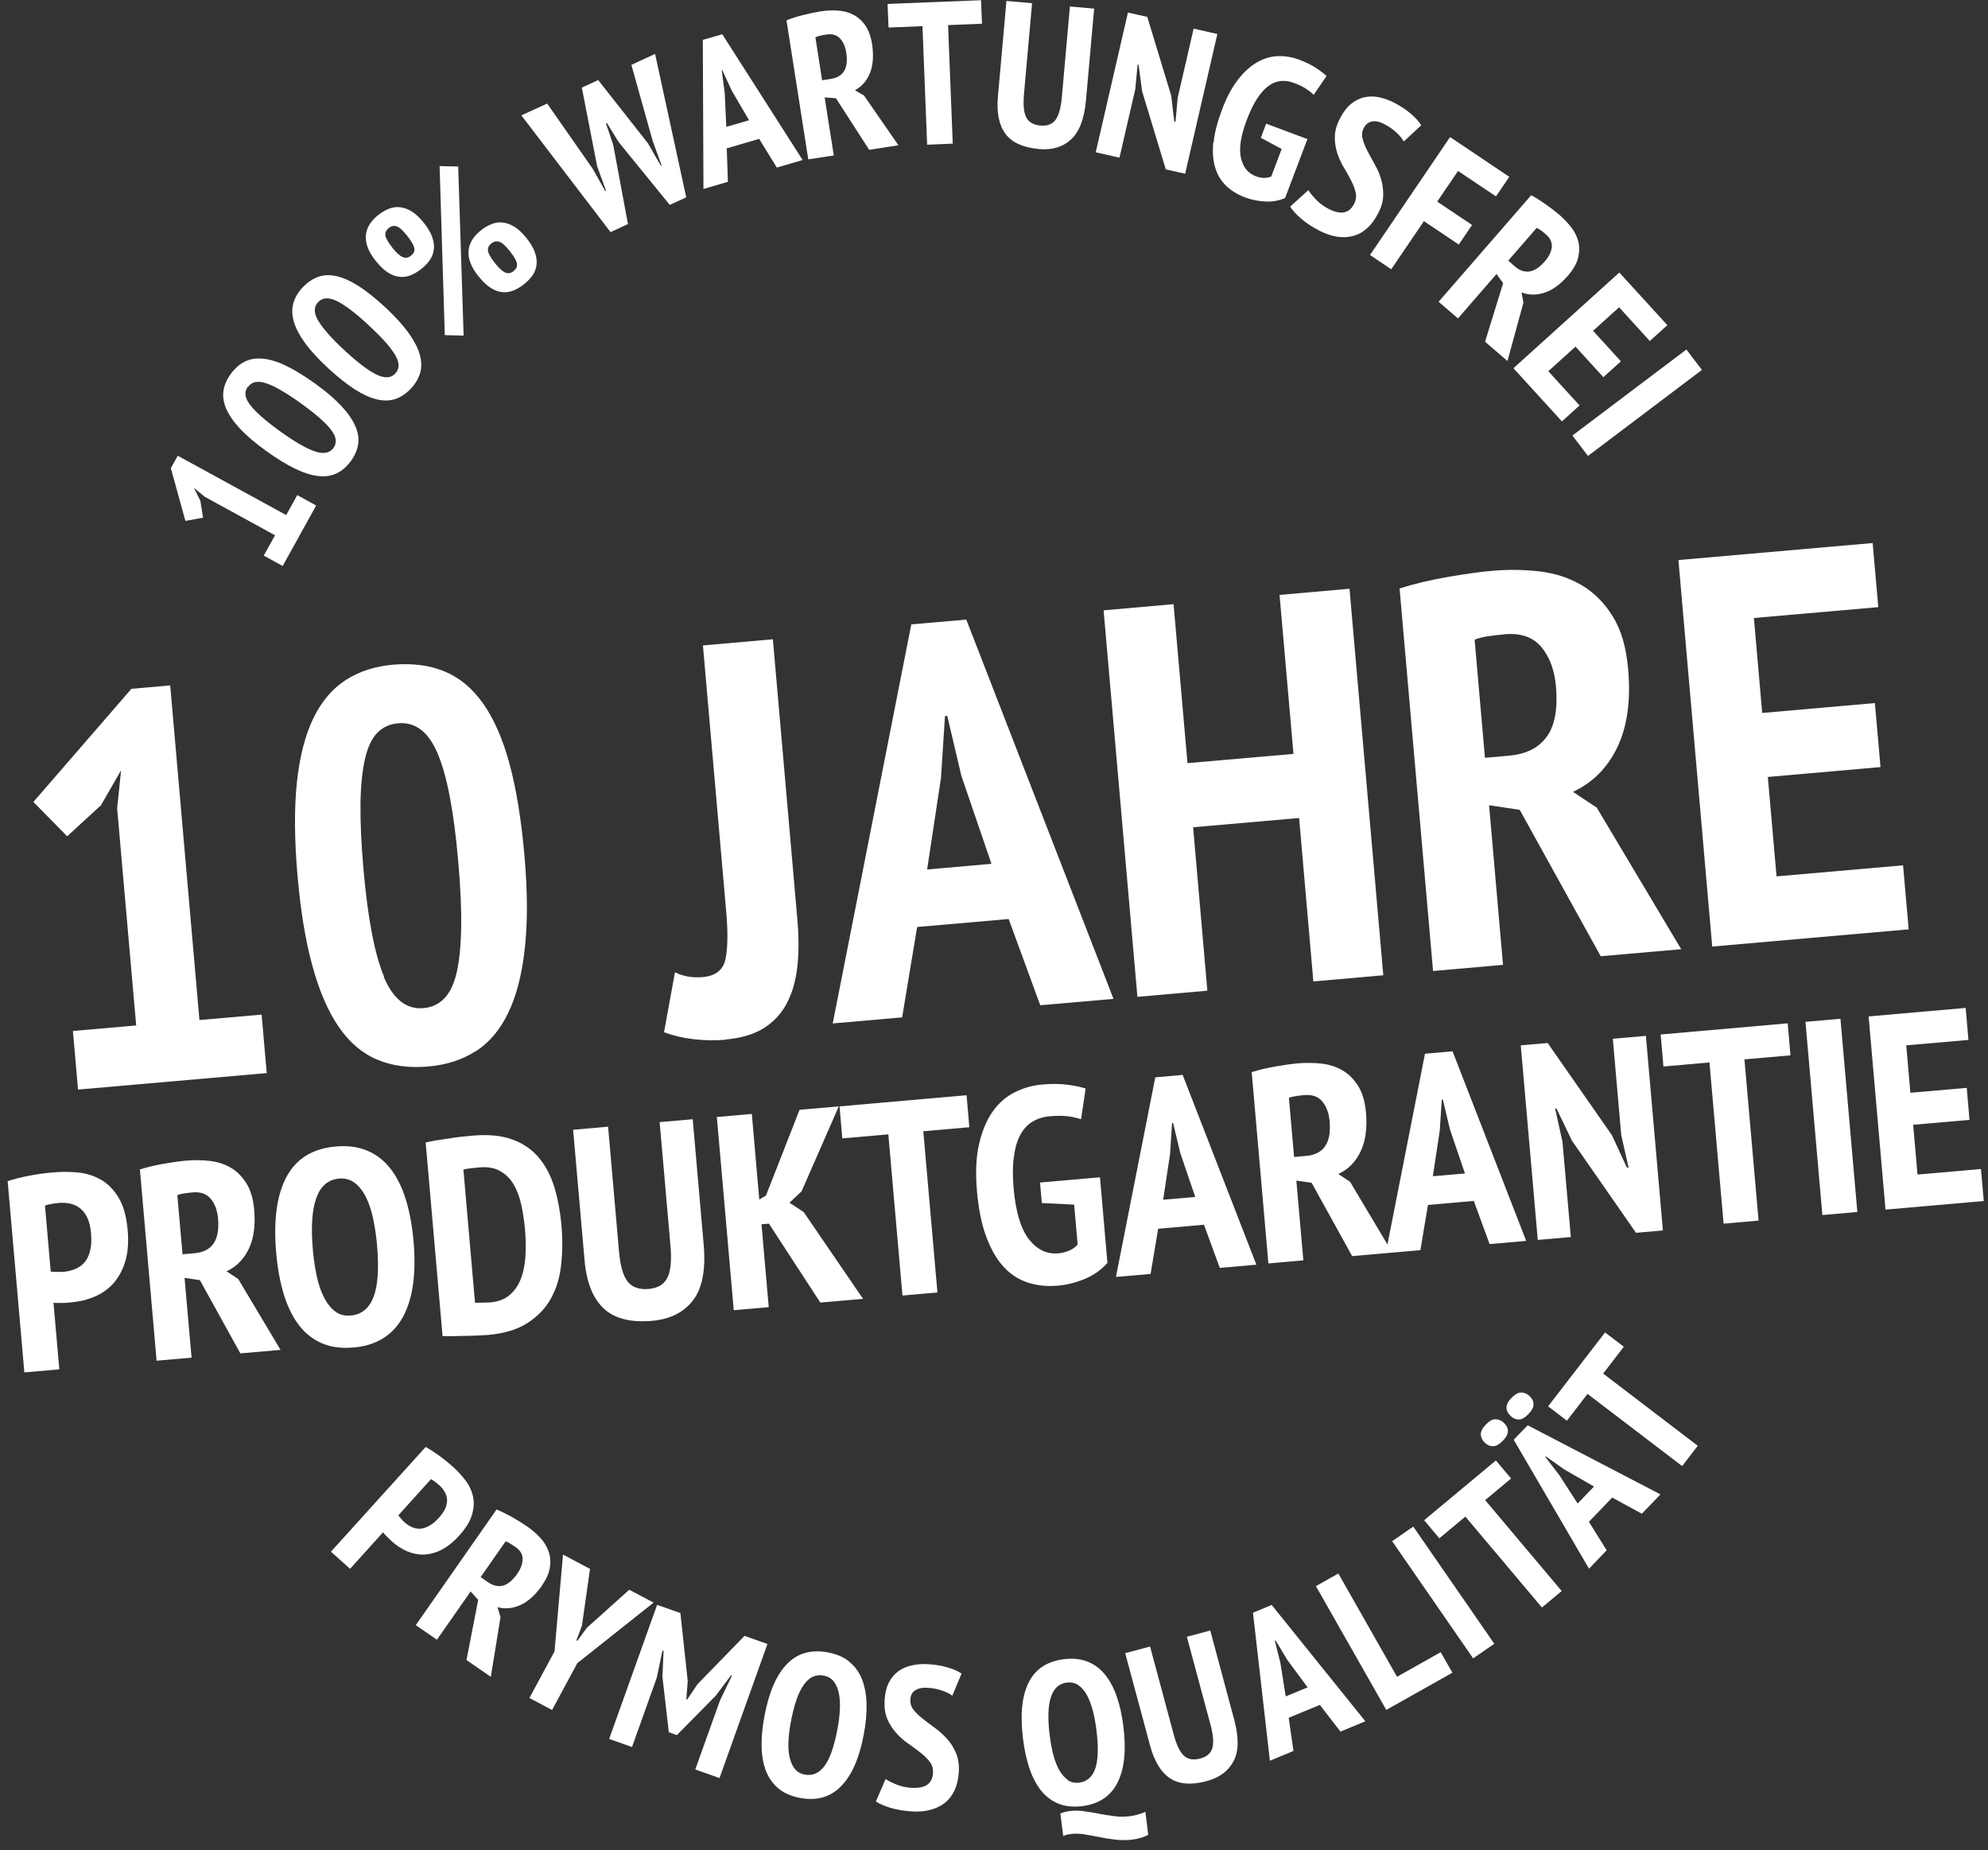
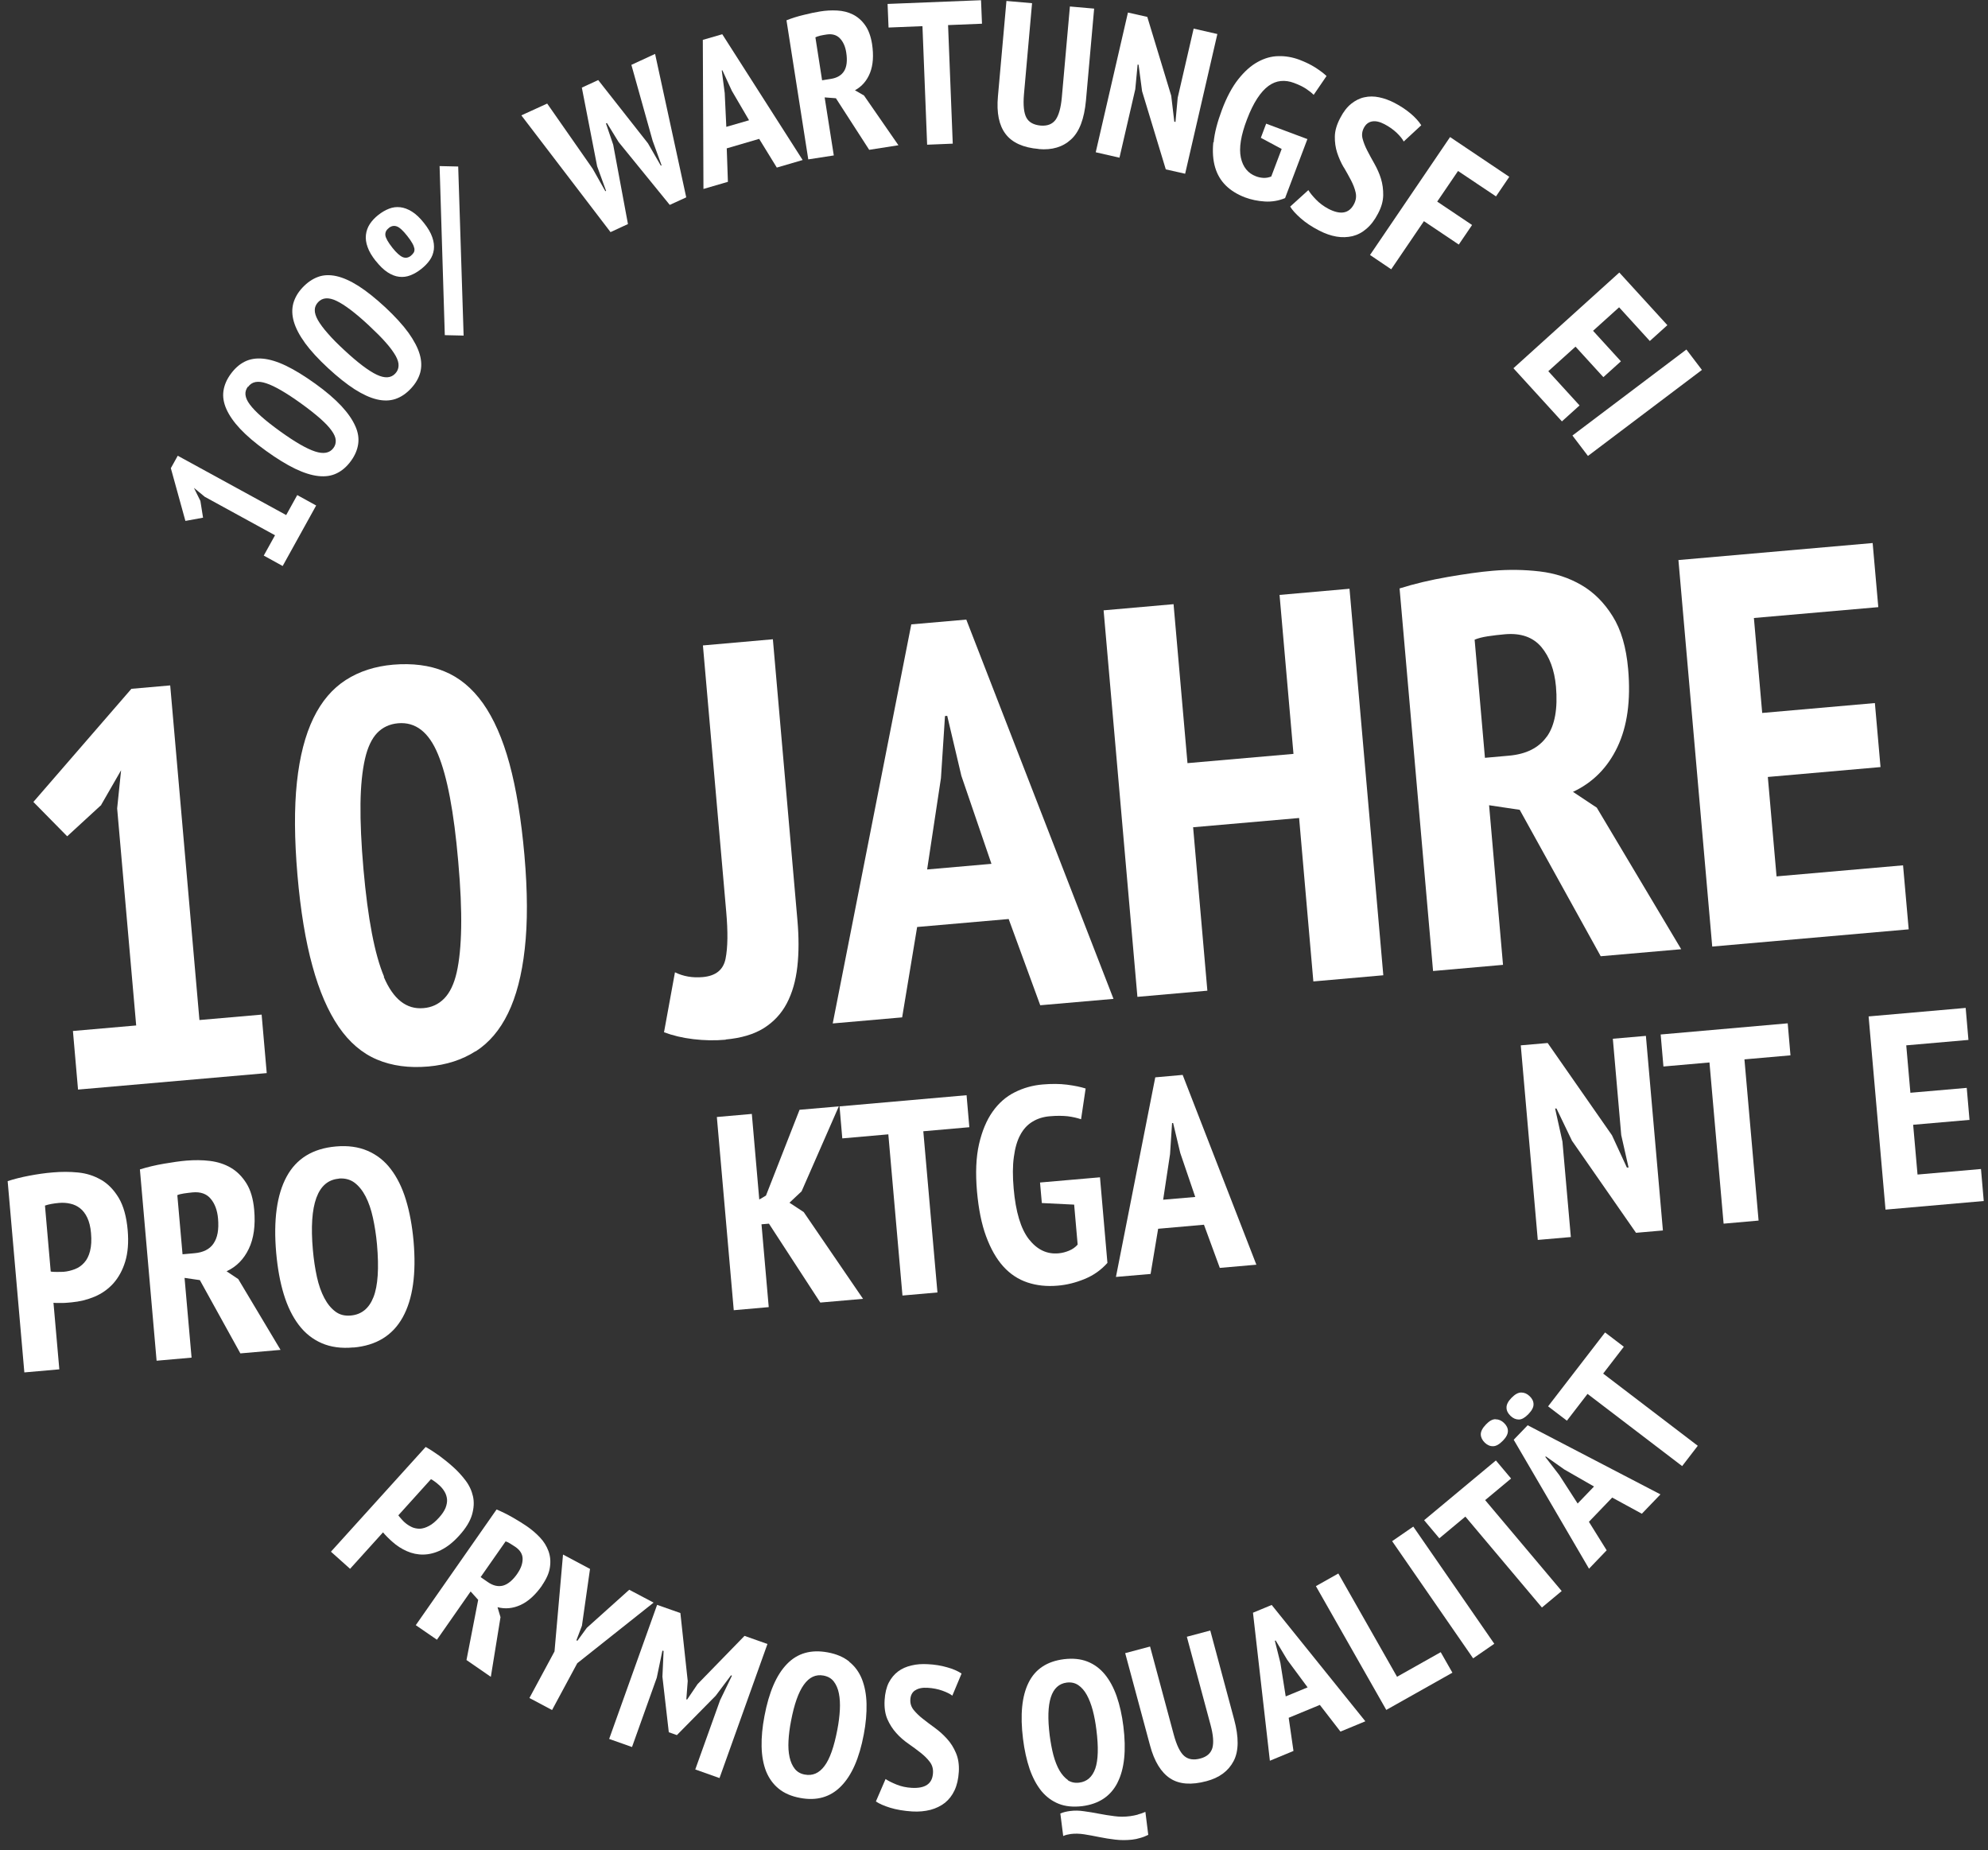
<svg xmlns="http://www.w3.org/2000/svg" id="Ebene_1" viewBox="0 0 187 174">
  <rect x="0" y="0" width="187" height="174" fill="#333333" stroke="none" />
  <defs>
    <style>
      .cls-1 {
        fill: #fff;
      }
    </style>
  </defs>
  <path class="cls-1" d="M41.49,145.77c.57-.28,1.14-.73,1.7-1.35.63-.69,1.03-1.35,1.21-1.97.18-.62.21-1.2.09-1.73-.12-.53-.35-1.03-.7-1.49-.35-.46-.74-.89-1.18-1.28-.41-.37-.84-.71-1.28-1.04-.45-.32-.88-.6-1.29-.83l-8.91,9.85,1.8,1.61,3.1-3.43s.09.11.17.2c.08.09.17.18.26.27.09.09.18.17.26.25.08.08.15.13.19.17.41.37.86.66,1.36.88.5.22,1.02.33,1.56.32.54-.01,1.1-.15,1.67-.43ZM38.73,143.61c-.24-.11-.47-.26-.68-.45-.06-.05-.16-.15-.3-.31-.14-.16-.24-.27-.28-.34l3.07-3.4c.23.12.5.32.79.58.2.18.36.38.49.6.13.22.2.45.23.71.02.25-.03.52-.14.81-.12.29-.32.59-.6.9-.33.37-.65.64-.96.8-.3.16-.59.25-.86.26-.27,0-.53-.05-.77-.16h0Z" />
  <path class="cls-1" d="M50.97,149.12c.43-.62.69-1.2.76-1.74.08-.54.03-1.05-.14-1.51-.17-.46-.43-.89-.8-1.28-.37-.39-.78-.74-1.23-1.05-.36-.25-.8-.52-1.32-.82-.52-.3-1.03-.55-1.53-.76l-7.6,10.88,1.99,1.37,3.17-4.54.71.79-1.1,5.66,2.29,1.58.91-5.61-.28-.94c.73.19,1.45.12,2.17-.21.72-.33,1.39-.94,2.02-1.83h0ZM48.67,147.99c-.44.63-.89,1-1.35,1.13-.46.12-.94.01-1.43-.33l-.68-.47,2.35-3.36c.12.03.26.1.42.2.16.1.33.21.5.32.45.31.68.69.68,1.13,0,.44-.16.9-.49,1.37Z" />
  <path class="cls-1" d="M59.19,149.51l-3.99,3.58-.89,1.22-.09-.05.52-1.37.76-5.34-2.54-1.35-.8,9.11-2.36,4.38,2.13,1.13,2.37-4.4,7.18-5.7-2.29-1.21Z" />
  <path class="cls-1" d="M70.04,153.84l-4.42,4.54-.99,1.46-.07-.03.13-1.72-.69-6.39-2.19-.77-4.51,12.61,2.15.76,2.33-6.52.53-2.55.11.04-.11,2.42.6,5.22.76.27,3.65-3.7,1.44-1.92.09.03-1.12,2.32-2.33,6.5,2.28.81,4.51-12.61-2.15-.76Z" />
  <path class="cls-1" d="M79.89,156.27c-.53-.43-1.21-.72-2.03-.87-1.57-.29-2.85.07-3.84,1.1-.99,1.02-1.69,2.65-2.11,4.88-.2,1.04-.29,2-.27,2.88.02.88.16,1.65.42,2.32.27.66.66,1.21,1.19,1.64.53.43,1.2.72,2.03.87,1.55.29,2.83-.08,3.83-1.1,1.01-1.02,1.72-2.64,2.14-4.87.2-1.04.28-2,.26-2.88-.02-.88-.17-1.65-.43-2.32-.27-.67-.66-1.21-1.2-1.64h0ZM79,160.81c-.03.58-.11,1.2-.23,1.83-.31,1.63-.71,2.78-1.22,3.45-.5.67-1.12.94-1.85.8-.4-.07-.72-.26-.94-.54-.23-.29-.39-.65-.49-1.1-.1-.45-.13-.96-.1-1.54.03-.58.11-1.21.24-1.87.59-3.11,1.6-4.53,3.05-4.26.42.08.74.26.97.56.23.3.39.67.48,1.12.09.45.12.97.09,1.55h0Z" />
  <path class="cls-1" d="M86.09,158.97c.28-.19.67-.27,1.17-.24.5.03.96.12,1.38.27.42.15.74.31.94.47l.87-2.08c-.36-.24-.82-.44-1.37-.59-.55-.16-1.16-.26-1.81-.29-.54-.03-1.05,0-1.53.12-.48.11-.9.29-1.26.56-.36.27-.65.62-.88,1.06-.22.44-.35.99-.39,1.64-.04.7.05,1.3.26,1.79.22.5.5.93.84,1.31.34.38.72.71,1.14,1,.41.29.8.57,1.15.85.35.28.64.56.86.86.23.3.33.65.3,1.06-.06.99-.72,1.45-2,1.38-.51-.03-.99-.13-1.43-.31-.44-.18-.78-.35-1.03-.52l-.91,2.11c.31.21.76.41,1.34.59.59.18,1.28.3,2.07.35.63.04,1.2-.02,1.72-.15.52-.14.97-.36,1.36-.66.38-.31.69-.7.91-1.18.23-.49.36-1.07.4-1.74.04-.67-.05-1.26-.27-1.77-.21-.5-.49-.95-.84-1.33-.34-.38-.72-.72-1.13-1.02-.41-.3-.79-.58-1.14-.86-.35-.27-.64-.56-.87-.84-.23-.29-.33-.61-.31-.97.02-.39.17-.69.45-.87h0Z" />
  <path class="cls-1" d="M105.12,167.64c.65-1.27.83-3.04.55-5.29-.13-1.05-.34-1.99-.63-2.82-.29-.83-.67-1.52-1.12-2.07-.46-.55-1-.95-1.64-1.2-.64-.25-1.37-.32-2.2-.22-1.59.2-2.7.93-3.33,2.21-.63,1.27-.8,3.03-.52,5.29.13,1.05.34,1.99.62,2.82.29.83.66,1.52,1.11,2.08.46.55,1,.95,1.63,1.2.63.25,1.37.32,2.21.22,1.56-.2,2.67-.93,3.32-2.21h0ZM100.46,167.41c-.3-.21-.57-.51-.8-.9-.23-.4-.42-.88-.57-1.44-.15-.57-.26-1.18-.35-1.85-.39-3.14.14-4.79,1.6-4.98.42-.05.78.03,1.09.24.31.21.58.52.8.92.22.4.41.89.56,1.45.15.57.26,1.17.34,1.82.21,1.64.17,2.86-.1,3.65-.28.79-.78,1.24-1.52,1.33-.41.05-.76-.03-1.07-.23h0Z" />
  <path class="cls-1" d="M107.02,170.66c-.24.06-.47.11-.7.14-.52.07-1.03.07-1.52,0-.49-.06-.97-.14-1.44-.23-.47-.09-.93-.17-1.39-.23-.45-.07-.9-.08-1.33-.02-.31.04-.61.11-.9.23l.27,2.12c.11-.05.22-.09.34-.12.12-.03.24-.05.37-.07.39-.05.82-.04,1.27.03.45.07.93.16,1.42.26.49.1.99.18,1.51.24.52.06,1.04.06,1.58,0,.25-.03.51-.08.76-.16.26-.07.51-.17.75-.29l-.27-2.16c-.25.11-.49.19-.72.25h0Z" />
  <path class="cls-1" d="M113.85,153.34l-2.21.59,2.23,8.29c.26.96.31,1.69.17,2.18-.15.49-.52.82-1.13.98-.63.17-1.14.09-1.52-.24-.38-.33-.71-1-.98-2l-2.23-8.29-2.34.62,2.34,8.69c.4,1.5,1.04,2.53,1.89,3.09.86.56,2,.64,3.42.26,1.21-.32,2.06-.95,2.55-1.89.49-.93.5-2.24.05-3.91l-2.25-8.38h0Z" />
  <path class="cls-1" d="M117.86,151.66l1.59,13.93,2.22-.92-.45-3.12,2.93-1.21,1.94,2.51,2.34-.97-8.81-10.94-1.76.73h0ZM120,154.29l1.09,1.82,1.91,2.58-2.06.85-.5-3.15-.52-2.08.07-.03h0Z" />
  <path class="cls-1" d="M131.41,157.69l-5.52-9.71-2.11,1.19,6.62,11.64,6.22-3.5-1.1-1.93-4.12,2.32Z" />
  <path class="cls-1" d="M132.94,143.57l-1.99,1.37,7.62,11.02,1.99-1.37-7.62-11.02Z" />
  <path class="cls-1" d="M142.14,139.05l-1.43-1.7-6.75,5.62,1.43,1.7,2.45-2.04,7.2,8.55,1.86-1.55-7.2-8.55,2.45-2.04Z" />
  <path class="cls-1" d="M140.67,133.47c-.28,0-.58.16-.89.49-.34.35-.5.67-.49.95.01.28.14.54.38.77.24.23.5.34.78.33.28,0,.59-.18.93-.53.31-.32.46-.62.46-.9,0-.28-.13-.53-.37-.76-.24-.23-.5-.34-.79-.34Z" />
  <path class="cls-1" d="M142.17,131.47c-.32.33-.47.64-.46.92,0,.28.14.54.38.77.24.23.5.34.78.34.28,0,.58-.18.9-.51.33-.34.49-.65.48-.93,0-.28-.13-.53-.37-.76-.24-.23-.5-.34-.79-.34-.29,0-.59.17-.92.51Z" />
  <path class="cls-1" d="M142.39,135.41l7.08,12.12,1.66-1.73-1.67-2.68,2.19-2.28,2.79,1.52,1.75-1.82-12.49-6.5-1.32,1.37h0ZM145.41,136.97l1.74,1.23,2.79,1.6-1.54,1.6-1.73-2.68-1.31-1.7.05-.06h0Z" />
  <path class="cls-1" d="M152.75,126.66l-1.77-1.35-5.36,6.95,1.77,1.35,1.94-2.52,8.9,6.79,1.47-1.91-8.9-6.79,1.94-2.52Z" />
  <path class="cls-1" d="M19.1,48.69l-.25-1.58-.61-1.23,1.02.84,6.61,3.62-1.06,1.91,1.78.98,3.15-5.69-1.78-.98-1.04,1.88-10.2-5.58-.65,1.17,1.37,4.96,1.64-.3Z" />
  <path class="cls-1" d="M22.59,40.33c.61.65,1.43,1.35,2.45,2.08,1,.72,1.91,1.28,2.72,1.67.81.39,1.54.62,2.19.69.65.07,1.22-.01,1.73-.26.5-.24.95-.63,1.34-1.17.37-.51.59-1.03.67-1.57.08-.54,0-1.11-.27-1.7-.26-.59-.69-1.22-1.31-1.89-.62-.66-1.44-1.37-2.46-2.1-1.02-.73-1.93-1.29-2.74-1.68-.81-.39-1.54-.61-2.18-.67-.64-.06-1.21.03-1.71.28-.5.25-.94.64-1.33,1.18-.37.51-.59,1.03-.67,1.57-.08.54.01,1.11.27,1.7.26.59.69,1.22,1.3,1.87h0ZM23.34,36.38c.35-.49.92-.6,1.71-.33.79.26,1.87.89,3.25,1.88.74.53,1.34,1.01,1.81,1.42.47.42.83.79,1.07,1.13.25.34.38.64.4.91.02.27-.05.53-.22.75-.35.47-.92.58-1.72.32-.8-.26-1.89-.89-3.28-1.89-.72-.52-1.31-.98-1.78-1.4-.47-.42-.83-.79-1.08-1.13-.25-.33-.38-.64-.41-.91-.03-.27.05-.52.22-.76h0Z" />
  <path class="cls-1" d="M28.69,32.26c.53.72,1.25,1.51,2.17,2.36.91.84,1.74,1.5,2.5,1.99.76.48,1.45.8,2.09.95.63.15,1.22.14,1.75-.04.53-.18,1.02-.51,1.47-1,.43-.46.71-.95.86-1.48.14-.53.13-1.1-.05-1.72-.18-.62-.54-1.3-1.06-2.03-.53-.73-1.26-1.53-2.18-2.39-.92-.85-1.76-1.52-2.51-2-.76-.48-1.45-.79-2.08-.93-.63-.14-1.21-.12-1.73.07-.52.19-1.01.52-1.47,1.01-.43.46-.71.95-.86,1.48-.14.53-.13,1.1.05,1.72s.53,1.29,1.06,2.02ZM29.92,28.42c.41-.44.99-.48,1.74-.12.75.36,1.75,1.11,3,2.27.66.62,1.21,1.16,1.62,1.63.42.47.72.89.93,1.25.2.36.3.68.28.96-.01.28-.12.52-.31.72-.4.43-.98.47-1.74.11-.76-.36-1.77-1.12-3.02-2.28-.65-.6-1.18-1.13-1.59-1.61-.42-.47-.72-.89-.93-1.25-.2-.36-.3-.68-.29-.95,0-.27.11-.51.31-.73Z" />
  <path class="cls-1" d="M43.1,15.66l-1.75-.04.49,15.9,1.77.04-.51-15.9Z" />
-   <path class="cls-1" d="M45,25.97c.38.48.75.84,1.12,1.08.37.24.73.38,1.09.42.36.04.71,0,1.06-.14.34-.13.68-.33,1.01-.59.33-.26.6-.54.81-.84.21-.3.33-.63.38-.99.04-.36,0-.74-.15-1.16-.14-.42-.4-.86-.78-1.34-.38-.48-.76-.84-1.13-1.07-.37-.23-.74-.37-1.1-.41-.36-.04-.71,0-1.06.14-.34.13-.68.33-1.01.59-.33.26-.6.55-.8.86-.2.31-.32.65-.36,1.01-.04.36.01.75.16,1.15.14.41.4.84.76,1.3h0ZM46.23,22.89c.24-.19.49-.24.75-.15.26.09.59.39.99.9.21.26.36.49.47.68.11.19.17.36.19.5.02.15,0,.27-.06.38-.06.1-.16.21-.28.31-.24.19-.5.23-.76.12-.27-.11-.59-.4-.97-.88-.4-.51-.62-.9-.66-1.17-.03-.27.07-.49.31-.68Z" />
  <path class="cls-1" d="M35.34,24.53c.38.48.75.84,1.12,1.08.37.24.73.38,1.09.42.36.04.71,0,1.06-.14.34-.13.68-.33,1.01-.59.33-.26.6-.54.81-.84.21-.3.33-.63.38-.99.04-.36,0-.74-.15-1.16-.14-.42-.4-.86-.78-1.34-.38-.48-.76-.84-1.13-1.07-.37-.23-.74-.37-1.1-.41-.36-.04-.71,0-1.06.14-.34.13-.68.33-1.01.59-.33.26-.6.55-.8.86s-.32.65-.36,1.01c-.04.36.01.75.16,1.15.14.41.4.84.76,1.3h0ZM36.57,21.44c.24-.19.49-.24.75-.15.26.09.59.39.99.9.21.26.36.49.47.68.11.19.17.36.2.5.02.15,0,.27-.06.38-.06.1-.16.21-.28.31-.24.19-.5.23-.76.12-.26-.11-.59-.4-.97-.88-.4-.51-.62-.9-.66-1.16-.03-.27.07-.5.31-.68Z" />
  <path class="cls-1" d="M59.07,21.08l-1.39-7.47-.68-2,.09-.04,1.1,1.79,4.81,5.91,1.55-.71-2.93-13.49-2.23,1.03,2,7.14.84,2.31-.07.03-1.21-2.1-4.68-5.95-1.54.71,1.44,7.4.84,2.31-.07.03-1.19-2.11-4.28-6.13-2.43,1.11,8.39,10.98,1.62-.75Z" />
  <path class="cls-1" d="M68.37,13.95l3.04-.89,1.66,2.7,2.43-.71-7.56-11.83-1.83.53.06,14.02,2.3-.67-.11-3.16ZM67.88,6.63l.07-.02.89,1.93,1.62,2.77-2.14.62-.15-3.18-.28-2.13Z" />
  <path class="cls-1" d="M78.43,14.62l-.86-5.46,1.06.08,3.13,4.85,2.75-.43-3.24-4.68-.85-.49c.66-.36,1.13-.91,1.42-1.64.29-.74.35-1.64.19-2.71-.12-.74-.34-1.34-.66-1.78-.32-.45-.71-.78-1.15-1-.44-.22-.93-.34-1.47-.37-.54-.03-1.08,0-1.62.09-.43.07-.94.17-1.52.32-.59.14-1.13.31-1.63.51l2.05,13.08,2.39-.37h0ZM77.13,3.36c.19-.04.38-.08.59-.11.54-.09.97.03,1.28.35.31.32.51.76.6,1.33.12.76.05,1.34-.19,1.74-.25.41-.67.66-1.26.75l-.82.13-.63-4.04c.11-.06.26-.1.44-.15h0Z" />
  <path class="cls-1" d="M87.2,13.61l2.42-.1-.44-11.15,3.19-.13-.09-2.21-8.79.35.09,2.22,3.19-.13.44,11.15Z" />
  <path class="cls-1" d="M97.71,14.02c1.25.11,2.26-.19,3.04-.91.78-.71,1.24-1.93,1.4-3.66l.77-8.64-2.28-.2-.76,8.55c-.09.99-.29,1.69-.59,2.11-.31.41-.77.59-1.4.54-.65-.06-1.1-.3-1.34-.74-.24-.44-.32-1.18-.23-2.22l.76-8.55-2.41-.21-.8,8.97c-.14,1.55.1,2.73.72,3.54.61.81,1.66,1.29,3.12,1.41h0Z" />
  <path class="cls-1" d="M105.3,14.84l1.49-6.45.22-2.32.09.02.33,2.49,2.23,7.35,1.82.41,3.03-13.14-2.23-.51-1.5,6.5-.21,2.28-.11-.03-.29-2.44-2.25-7.41-1.82-.41-3.03,13.14,2.23.51Z" />
  <path class="cls-1" d="M114.13,13.37c-.09.9-.03,1.69.17,2.37.2.68.54,1.25,1.02,1.72.48.47,1.08.83,1.78,1.1.59.22,1.21.35,1.88.39.66.04,1.3-.07,1.9-.32l2.1-5.55-3.88-1.45-.5,1.33,1.96,1.05-.98,2.59c-.23.09-.47.14-.71.13-.25-.01-.5-.06-.73-.15-.75-.28-1.23-.87-1.42-1.76-.19-.89,0-2.09.58-3.6.3-.79.62-1.44.96-1.96.34-.52.69-.91,1.06-1.18.37-.27.76-.42,1.16-.46.4-.04.82.02,1.24.18.46.17.83.35,1.12.54.29.19.53.38.73.58l1.21-1.77c-.26-.25-.61-.51-1.04-.79-.44-.28-.94-.52-1.51-.74-.65-.24-1.31-.36-1.98-.34-.67.01-1.32.2-1.95.55-.64.35-1.24.89-1.82,1.62-.57.72-1.09,1.68-1.54,2.88-.43,1.15-.7,2.17-.78,3.07h0Z" />
  <path class="cls-1" d="M126.4,15.73c.25.43.49.85.69,1.24.2.39.35.77.43,1.14.08.37.03.73-.16,1.09-.46.88-1.26,1.03-2.4.44-.45-.24-.84-.53-1.17-.87-.33-.34-.57-.64-.72-.89l-1.71,1.55c.19.32.52.68.98,1.09.46.41,1.04.8,1.74,1.16.56.29,1.1.48,1.63.57.53.09,1.03.07,1.51-.04.48-.12.92-.35,1.32-.7.41-.35.77-.82,1.08-1.42.32-.6.48-1.17.49-1.72.01-.55-.06-1.07-.21-1.56-.15-.49-.36-.95-.61-1.4-.25-.44-.48-.86-.68-1.25s-.35-.77-.44-1.12c-.09-.35-.05-.69.12-1.01.18-.35.44-.55.78-.61.33-.06.72.03,1.16.26.44.23.82.5,1.15.81.32.31.54.58.66.82l1.65-1.53c-.23-.36-.56-.73-1-1.1-.44-.37-.95-.71-1.53-1.01-.48-.25-.96-.42-1.44-.52-.48-.1-.94-.1-1.38,0-.44.09-.85.3-1.24.61-.39.31-.73.75-1.03,1.33-.33.62-.5,1.2-.51,1.74-.01.54.06,1.05.22,1.54.16.48.36.94.62,1.38Z" />
  <path class="cls-1" d="M130.86,25.33l3.08-4.53,3.28,2.2,1.25-1.84-3.28-2.2,1.96-2.88,3.57,2.39,1.25-1.84-5.57-3.74-7.53,11.09,2,1.35Z" />
-   <path class="cls-1" d="M137.14,29.95l3.63-4.18.62.86-1.7,5.51,2.11,1.81,1.5-5.49-.18-.96c.7.27,1.43.27,2.18.02.75-.25,1.49-.79,2.2-1.61.49-.57.81-1.12.94-1.65.13-.53.14-1.04.03-1.52-.12-.48-.34-.93-.66-1.35-.33-.42-.7-.81-1.11-1.17-.33-.28-.74-.6-1.23-.95-.49-.35-.97-.66-1.44-.91l-8.71,10.02,1.83,1.57h0ZM144.55,21.43c.11.05.25.13.4.24.15.11.31.24.46.37.42.36.6.76.56,1.2-.05.44-.26.88-.63,1.31-.5.58-.99.9-1.46.98-.47.07-.94-.08-1.39-.48l-.62-.54,2.69-3.09Z" />
  <path class="cls-1" d="M146.93,39.62l1.65-1.49-2.94-3.22,2.56-2.31,2.62,2.87,1.65-1.49-2.62-2.87,2.45-2.21,2.89,3.17,1.65-1.49-4.52-4.95-9.96,9,4.57,5.01Z" />
  <path class="cls-1" d="M158.63,32.87l-10.72,8.09,1.46,1.92,10.72-8.09-1.46-1.92Z" />
  <path class="cls-1" d="M9.52,75.69l1.87-3.25-.37,3.59,1.79,20.41-5.95.52.48,5.51,17.75-1.55-.48-5.5-5.85.51-2.75-31.47-3.65.32-9.22,10.64,3.18,3.23,3.21-2.95Z" />
  <path class="cls-1" d="M44.74,98.88c1.26-.81,2.28-2,3.05-3.59.77-1.58,1.3-3.6,1.57-6.05.28-2.45.27-5.39-.03-8.81-.3-3.39-.77-6.26-1.41-8.62-.64-2.35-1.48-4.24-2.49-5.67-1.02-1.43-2.23-2.43-3.63-3-1.4-.58-3.01-.78-4.82-.63-1.71.15-3.19.63-4.45,1.44-1.26.81-2.28,2-3.05,3.59-.77,1.59-1.29,3.59-1.55,6.02-.26,2.43-.24,5.34.05,8.73.29,3.36.76,6.21,1.41,8.56.64,2.35,1.47,4.26,2.47,5.72,1,1.46,2.21,2.49,3.61,3.08,1.4.59,3.01.81,4.82.65,1.71-.15,3.19-.63,4.45-1.44ZM36.13,91.86c-.89-2.1-1.53-5.47-1.94-10.11-.21-2.39-.3-4.44-.28-6.15.02-1.71.17-3.12.42-4.22.25-1.1.64-1.92,1.15-2.45.51-.53,1.17-.84,1.97-.91,1.64-.14,2.89.83,3.75,2.92.87,2.09,1.5,5.43,1.9,10.04.22,2.46.31,4.54.28,6.25-.03,1.71-.17,3.12-.42,4.22-.25,1.1-.65,1.92-1.18,2.46-.53.54-1.18.84-1.95.9-1.6.14-2.84-.84-3.73-2.94Z" />
  <path class="cls-1" d="M68.26,97.76c1.46-.13,2.66-.49,3.59-1.07.93-.59,1.65-1.36,2.16-2.33.51-.97.84-2.11.99-3.44.15-1.32.15-2.78.01-4.37l-2.31-26.43-6.58.58,2.19,25.03c.17,1.9.15,3.38-.06,4.43-.21,1.05-.92,1.62-2.14,1.73-.97.09-1.85-.07-2.62-.45l-1.03,5.64c.83.31,1.75.53,2.77.65,1.01.12,2.02.14,3.03.05Z" />
  <path class="cls-1" d="M90.89,58.27l-5.17.45-7.39,37.53,6.53-.57,1.41-8.5,8.61-.75,2.97,8.11,6.89-.6-13.85-35.68ZM87.21,81.77l1.3-8.59.38-5.84.21-.02,1.33,5.64,2.83,8.28-6.06.53Z" />
  <path class="cls-1" d="M103.81,57.4l3.18,36.35,6.58-.58-1.34-15.37,9.97-.87,1.34,15.37,6.58-.58-3.18-36.35-6.58.58,1.31,14.95-9.97.87-1.31-14.95-6.58.58Z" />
  <path class="cls-1" d="M150.19,75.95l-2.23-1.48c1.85-.86,3.25-2.26,4.18-4.21.93-1.95,1.27-4.39,1.01-7.34-.18-2.04-.66-3.7-1.46-4.97-.79-1.27-1.77-2.25-2.94-2.93-1.17-.68-2.47-1.11-3.93-1.28-1.45-.17-2.93-.19-4.42-.06-1.18.1-2.59.3-4.21.58-1.62.28-3.14.64-4.54,1.08l3.15,35.98,6.58-.58-1.31-15.01,2.88.43,7.62,13.77,7.57-.66-7.95-13.33ZM145.5,69.27c-.75,1.06-1.94,1.66-3.58,1.8l-2.24.2-.97-11.11c.3-.13.72-.24,1.24-.32.52-.08,1.06-.14,1.61-.19,1.5-.13,2.63.27,3.42,1.19.78.93,1.24,2.17,1.38,3.72.18,2.08-.1,3.65-.85,4.71h0Z" />
  <path class="cls-1" d="M176.68,57.09l-.53-6.02-18.27,1.6,3.18,36.35,18.48-1.62-.53-6.02-11.9,1.04-.82-9.35,10.6-.93-.53-6.02-10.6.93-.78-8.93,11.69-1.02Z" />
  <path class="cls-1" d="M9.51,110.96c-.65-.38-1.36-.61-2.15-.69-.79-.08-1.58-.08-2.38-.01-.75.06-1.49.17-2.23.31-.74.14-1.42.31-2.03.51l1.57,17.99,3.29-.29-.55-6.26c.07.01.19.02.36.02.17,0,.34,0,.51,0,.17,0,.34-.02.5-.03l.34-.03c.75-.07,1.46-.24,2.15-.53.69-.29,1.27-.7,1.77-1.25.49-.55.87-1.24,1.12-2.06.25-.82.33-1.81.23-2.95-.11-1.26-.39-2.27-.84-3.03-.45-.75-1-1.32-1.65-1.7h0ZM8.47,117.66c-.12.46-.3.82-.55,1.09-.25.28-.54.48-.88.61-.34.13-.7.22-1.08.25-.1,0-.3.01-.59.01-.29,0-.49-.01-.6-.04l-.54-6.2c.34-.12.78-.2,1.32-.25.37-.03.72-.01,1.06.07.34.07.65.22.92.43.27.21.5.51.68.89s.3.86.35,1.43c.06.68.03,1.24-.09,1.7h0Z" />
  <path class="cls-1" d="M21.31,119.56c.93-.43,1.62-1.13,2.09-2.11.47-.97.64-2.2.51-3.67-.09-1.02-.33-1.85-.73-2.49-.4-.64-.89-1.13-1.47-1.47-.58-.34-1.24-.55-1.96-.64-.73-.09-1.46-.09-2.21-.03-.59.05-1.29.15-2.11.29s-1.57.32-2.27.54l1.57,17.99,3.29-.29-.66-7.5,1.44.21,3.81,6.89,3.78-.33-3.98-6.66-1.11-.74ZM20.08,116.96c-.37.53-.97.83-1.79.9l-1.12.1-.49-5.56c.15-.07.36-.12.62-.16.26-.04.53-.07.81-.1.75-.07,1.32.13,1.71.6.39.46.62,1.08.69,1.86.09,1.04-.05,1.82-.43,2.35h0Z" />
  <path class="cls-1" d="M33.25,126.73c2.14-.19,3.68-1.13,4.63-2.84.95-1.71,1.29-4.1,1.02-7.18-.13-1.44-.37-2.73-.72-3.88-.35-1.15-.83-2.11-1.42-2.88-.59-.78-1.32-1.35-2.18-1.72-.86-.37-1.85-.51-2.98-.41-2.18.19-3.72,1.14-4.64,2.84-.92,1.7-1.25,4.09-.98,7.17.13,1.44.36,2.73.71,3.88.35,1.15.82,2.11,1.41,2.89.59.78,1.31,1.35,2.16,1.72.85.37,1.85.51,2.99.4h0ZM31.86,110.84c.57-.05,1.07.08,1.48.38.41.31.76.74,1.05,1.3.29.56.52,1.23.69,2.01.17.78.3,1.61.38,2.49.2,2.25.09,3.91-.33,4.97-.42,1.07-1.13,1.64-2.14,1.73-.56.05-1.04-.07-1.44-.37-.4-.3-.75-.72-1.04-1.27-.29-.55-.53-1.21-.7-1.99s-.3-1.63-.38-2.54c-.38-4.29.44-6.53,2.44-6.7h0Z" />
-   <path class="cls-1" d="M43.72,125.64c.42-.01.82-.02,1.21-.04.38-.02.69-.03.92-.05,1.53-.13,2.78-.5,3.74-1.11.96-.61,1.7-1.37,2.22-2.3.52-.93.84-1.97.97-3.15.13-1.17.15-2.39.04-3.65-.12-1.39-.35-2.63-.69-3.73-.34-1.1-.84-2.03-1.49-2.79-.65-.75-1.48-1.31-2.49-1.67-1-.36-2.23-.47-3.67-.35-.3.03-.63.06-1.02.1-.38.04-.78.09-1.18.16-.41.06-.81.12-1.19.18-.39.06-.74.13-1.05.21l1.59,18.2c.21.02.51.02.9.01.38,0,.79-.02,1.21-.03h0ZM43.57,110c.15-.05.37-.09.66-.12.29-.03.57-.06.85-.09.78-.07,1.44.04,1.96.34.52.29.95.71,1.27,1.25.32.54.56,1.18.72,1.91.16.74.28,1.5.35,2.3.08.87.09,1.7.05,2.49-.05.8-.18,1.51-.42,2.14-.23.63-.59,1.15-1.06,1.56-.47.41-1.1.65-1.88.71-.05,0-.14,0-.27.01-.13,0-.27,0-.42.01-.15,0-.29,0-.42.01-.13,0-.22,0-.28-.01l-1.09-12.51h0Z" />
-   <path class="cls-1" d="M53.91,106.24l1.07,12.23c.18,2.11.79,3.64,1.81,4.59,1.02.95,2.53,1.33,4.53,1.16,1.71-.15,2.99-.79,3.87-1.93.87-1.14,1.21-2.89,1-5.24l-1.03-11.79-3.11.27,1.02,11.66c.12,1.35.02,2.34-.29,2.97-.31.63-.9.98-1.75,1.06-.89.08-1.55-.15-1.98-.68-.43-.53-.71-1.5-.83-2.92l-1.02-11.66-3.29.29Z" />
  <path class="cls-1" d="M78.92,104.05l-3.71.32-3.16,8.07-.63.37-.7-8.05-3.29.29,1.59,18.17,3.29-.29-.68-7.79.7-.06,4.83,7.42,4.02-.35-5.58-8.16-1.34-.88,1.14-1.07,3.51-8.01Z" />
  <path class="cls-1" d="M90.92,103l-11.95,1.05.26,3.01,4.33-.38,1.33,15.16,3.29-.29-1.33-15.16,4.33-.38-.26-3.01Z" />
  <path class="cls-1" d="M95.97,106.74c.29-.55.68-.97,1.15-1.25.47-.29,1.02-.46,1.62-.51.66-.06,1.23-.05,1.7,0,.47.06.89.16,1.25.28l.43-2.89c-.47-.15-1.05-.27-1.75-.36-.7-.09-1.47-.09-2.3-.02-.94.08-1.82.33-2.63.74-.82.41-1.51,1.02-2.08,1.83-.57.81-.99,1.83-1.27,3.05-.28,1.23-.34,2.71-.19,4.44.15,1.66.43,3.07.86,4.23.43,1.16.96,2.1,1.61,2.82.65.72,1.41,1.22,2.28,1.51.87.29,1.81.39,2.84.3.85-.07,1.7-.28,2.54-.63.84-.34,1.55-.85,2.14-1.51l-.7-8.05-5.64.49.17,1.93,3.04.15.33,3.76c-.22.25-.49.44-.81.57-.31.13-.64.22-.99.25-1.1.1-2.02-.35-2.79-1.33-.76-.98-1.24-2.57-1.43-4.77-.1-1.14-.1-2.13.02-2.97.11-.84.31-1.53.61-2.08h0Z" />
  <path class="cls-1" d="M111.25,101.09l-2.58.23-3.7,18.77,3.26-.28.71-4.25,4.31-.38,1.49,4.06,3.44-.3-6.93-17.84h0ZM109.41,112.84l.65-4.3.19-2.92h.1s.67,2.81.67,2.81l1.41,4.14-3.03.26Z" />
-   <path class="cls-1" d="M136.62,98.87l-2.58.23-3.53,17.94-3.51-5.89-1.11-.74c.93-.43,1.62-1.13,2.09-2.11.47-.97.64-2.2.51-3.67-.09-1.02-.33-1.85-.73-2.49-.4-.64-.89-1.13-1.47-1.47-.58-.34-1.24-.56-1.96-.64-.73-.08-1.46-.09-2.21-.03-.59.05-1.29.15-2.11.29-.81.14-1.57.32-2.27.54l1.57,17.99,3.29-.29-.66-7.5,1.44.21,3.81,6.89,6.42-.56.71-4.25,4.31-.38,1.49,4.06,3.44-.3-6.93-17.84h0ZM124.64,107.81c-.37.53-.97.83-1.79.9l-1.12.1-.49-5.56c.15-.07.36-.12.62-.16.26-.04.53-.07.81-.1.75-.07,1.32.13,1.71.6.39.46.62,1.08.69,1.86.09,1.04-.05,1.82-.43,2.35h0ZM134.78,110.62l.65-4.29.19-2.92h.1s.67,2.81.67,2.81l1.41,4.14-3.03.26Z" />
  <path class="cls-1" d="M147.9,107.33l5.99,8.61,2.53-.22-1.6-18.3-3.11.27.79,9.06.69,3.05h-.16s-1.4-3.03-1.4-3.03l-6.05-8.68-2.53.22,1.6,18.3,3.11-.27-.79-8.98-.69-3.11h.13s1.48,3.08,1.48,3.08Z" />
  <path class="cls-1" d="M156.47,100.3l4.33-.38,1.33,15.16,3.29-.29-1.33-15.16,4.33-.38-.26-3.01-11.95,1.05.26,3.01Z" />
-   <path class="cls-1" d="M173.12,95.81l-3.29.29,1.59,18.17,3.29-.29-1.59-18.17Z" />
+   <path class="cls-1" d="M173.12,95.81Z" />
  <path class="cls-1" d="M180.37,110.45l-.41-4.67,5.3-.46-.26-3.01-5.3.46-.39-4.46,5.85-.51-.26-3.01-9.13.8,1.59,18.17,9.24-.81-.26-3.01-5.95.52Z" />
</svg>